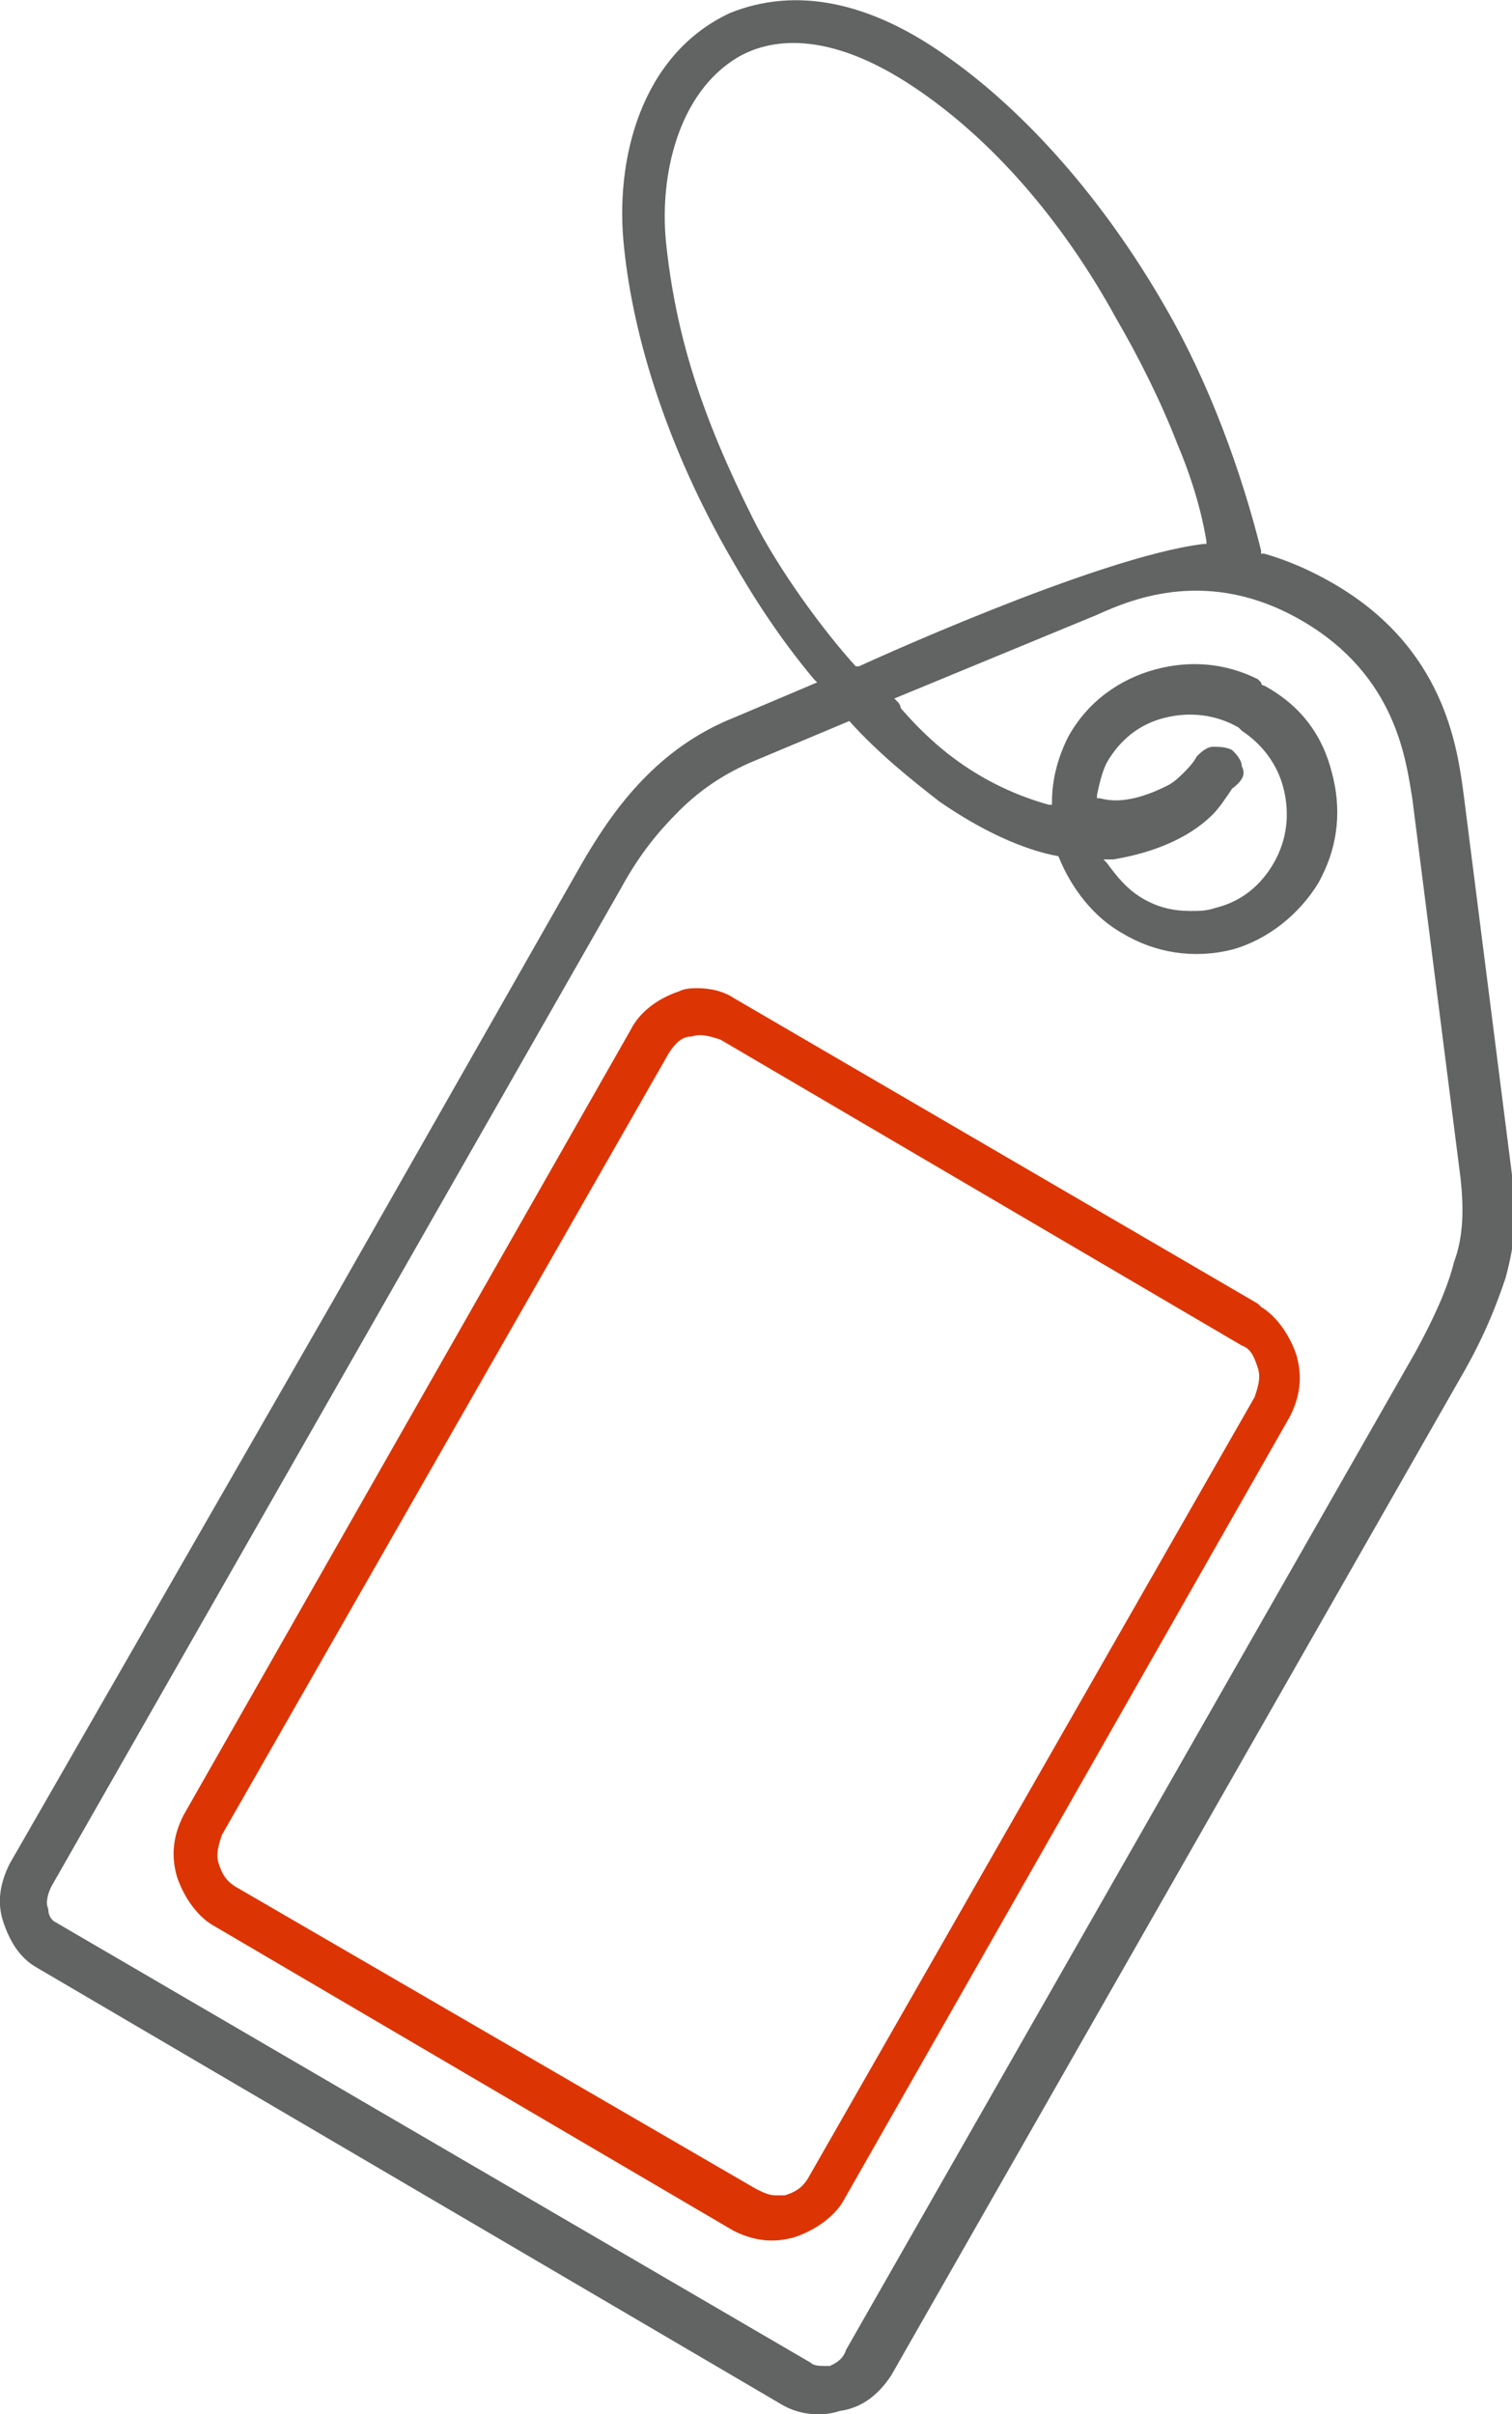
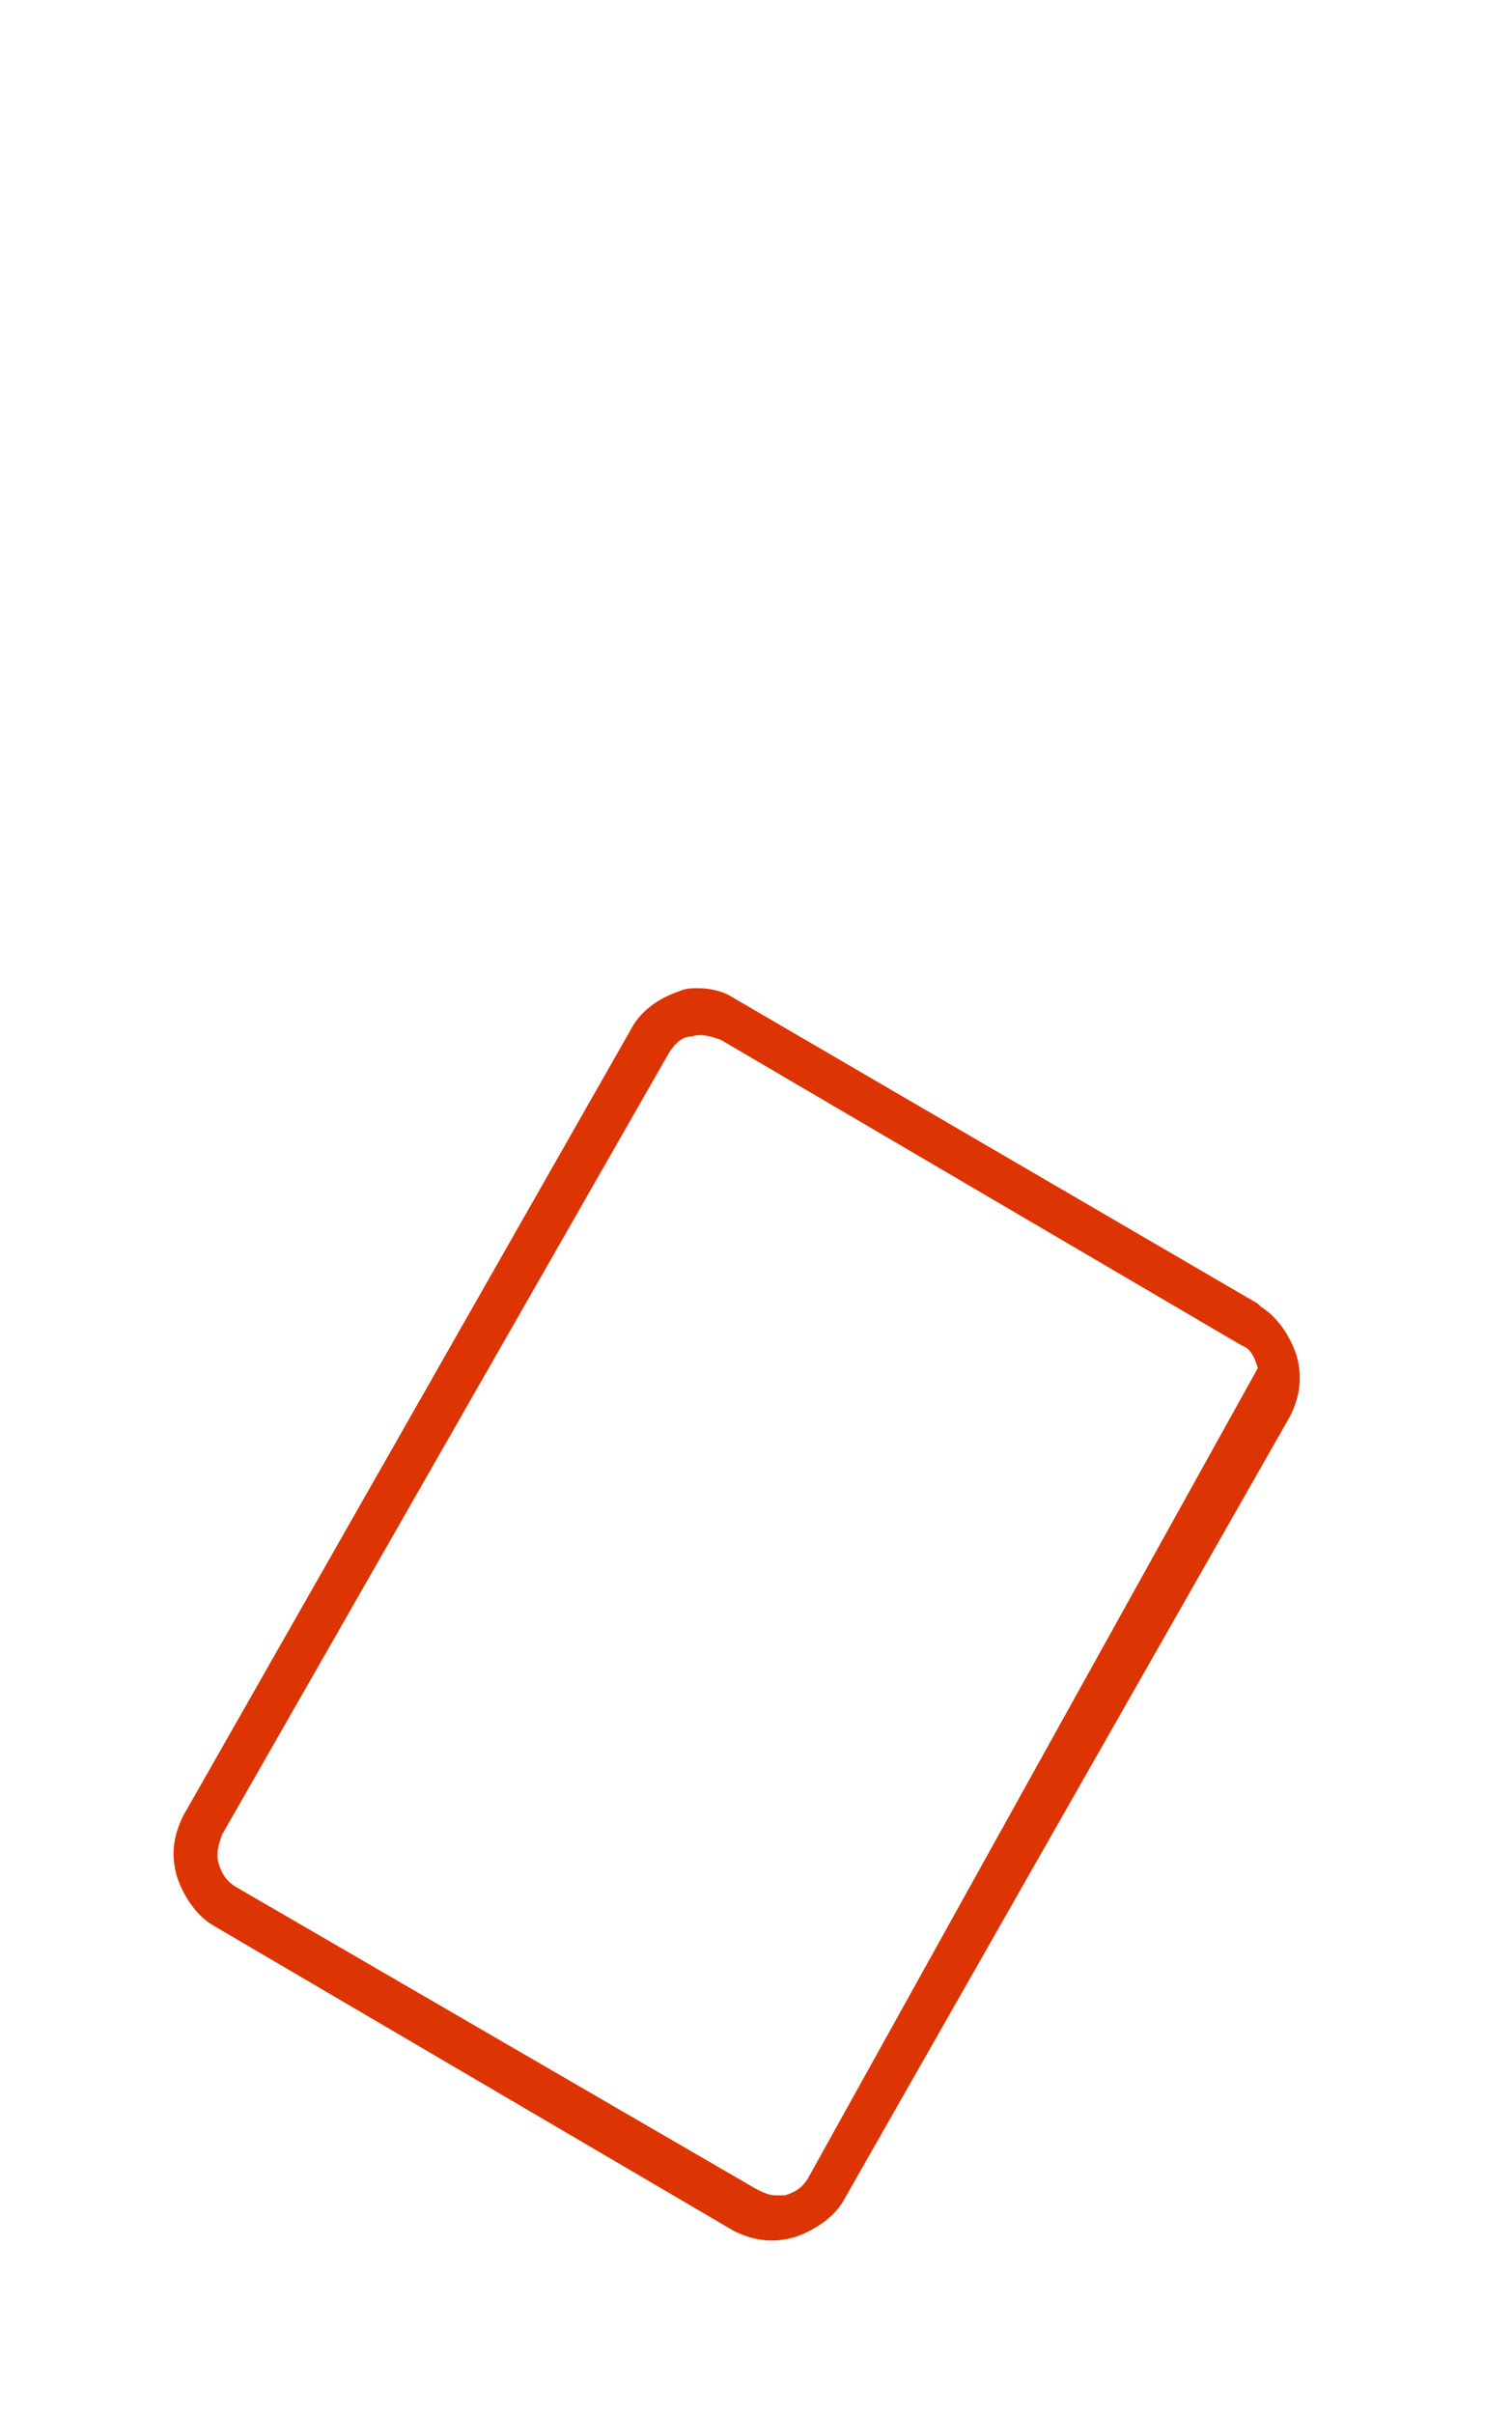
<svg xmlns="http://www.w3.org/2000/svg" version="1.1" id="Слой_1" x="0px" y="0px" width="47px" height="75px" viewBox="0 0 47 75" style="enable-background:new 0 0 47 75;" xml:space="preserve">
  <style type="text/css">
	.st0{fill:#626363;}
	.st1{fill:#DC3503;}
</style>
  <g>
-     <path class="st0" d="M27.7,73.8l17.7-31c0.7-1.2,1.1-2.2,1.4-3.1c0.3-1.1,0.4-2.1,0.2-3.2v0l-1.5-11.8c-0.2-1.5-0.6-4.6-4.1-6.6   c-0.7-0.4-1.4-0.7-2.1-0.9l-0.1,0v-0.1c0,0,0,0,0,0c-0.3-1.2-0.7-2.5-1.2-3.8c-0.5-1.3-1.1-2.6-1.8-3.8c0,0,0,0,0,0   c-1.9-3.3-4.3-6-6.7-7.7C27,0,24.7-0.4,22.7,0.4c-2.8,1.3-3.6,4.6-3.3,7.3c0.3,2.9,1.4,6.3,3.3,9.6c0.8,1.4,1.6,2.6,2.6,3.8   l0.1,0.1l-2.6,1.1c-1,0.4-1.9,1-2.7,1.8c-0.7,0.7-1.3,1.5-2,2.7l-7.8,13.7L0.3,57.9c-0.3,0.6-0.4,1.2-0.2,1.8   c0.2,0.6,0.5,1.1,1,1.4l0,0l0,0l23.2,13.6c0.5,0.3,1.2,0.4,1.8,0.2C26.8,74.8,27.3,74.4,27.7,73.8z M23.4,16.1   c-1.6-3.2-2.4-5.7-2.7-8.6c-0.2-2.1,0.4-4.6,2.2-5.7c1-0.6,2.8-0.9,5.5,0.9c2.4,1.6,4.6,4.1,6.3,7.2c0.7,1.2,1.4,2.6,1.9,3.9   c0.3,0.7,0.7,1.8,0.9,3l0,0.1l-0.1,0c-3.3,0.4-10.7,3.8-10.7,3.8l-0.1,0l0,0C25.6,19.6,24.2,17.7,23.4,16.1z M25.8,73.5   c-0.1,0-0.2,0-0.2,0c-0.1,0-0.3,0-0.4-0.1L1.7,59.7c0,0-0.2-0.1-0.2-0.4c-0.1-0.2,0-0.5,0.1-0.7l17.7-31c0.6-1.1,1.2-1.8,1.8-2.4   c0.6-0.6,1.3-1.1,2.2-1.5l3.1-1.3l0,0c0.9,1,1.9,1.8,2.8,2.5c1.3,0.9,2.6,1.5,3.7,1.7l0,0l0,0c0.4,1,1.1,1.9,2,2.4   c1,0.6,2.2,0.8,3.4,0.5c1.1-0.3,2.1-1.1,2.7-2.1l0.1-0.2c0.5-1,0.6-2.1,0.3-3.2c-0.3-1.2-1-2.1-2.1-2.7c0,0-0.1,0-0.1-0.1l-0.1-0.1   c-1-0.5-2.1-0.6-3.2-0.3c-1.1,0.3-2.1,1-2.7,2.1l0,0c-0.1,0.2-0.5,1-0.5,2l0,0.1l-0.1,0c-2.5-0.7-3.9-2.2-4.6-3   C28,22,28,21.9,27.9,21.8l-0.1-0.1l6.3-2.6c1.1-0.5,3.5-1.5,6.4,0.2l0,0c2.9,1.7,3.2,4.3,3.4,5.5l1.5,11.8c0.1,0.9,0.1,1.8-0.2,2.6   c-0.2,0.8-0.6,1.7-1.2,2.8l-17.7,31C26.2,73.3,26,73.4,25.8,73.5z M38.6,23.8c0-0.2-0.2-0.4-0.3-0.5c-0.2-0.1-0.4-0.1-0.6-0.1   c-0.2,0-0.4,0.2-0.5,0.3c-0.1,0.2-0.3,0.4-0.4,0.5c-0.1,0.1-0.3,0.3-0.5,0.4c-0.6,0.3-1.4,0.6-2.1,0.4l-0.1,0l0-0.1   c0.1-0.5,0.2-0.8,0.3-1l0,0c0.4-0.7,1-1.2,1.8-1.4c0.8-0.2,1.6-0.1,2.3,0.3l0.1,0.1c0.6,0.4,1.1,1,1.3,1.8c0.2,0.8,0.1,1.6-0.3,2.3   l0,0c-0.4,0.7-1,1.2-1.8,1.4c-0.3,0.1-0.5,0.1-0.8,0.1c-0.5,0-1-0.1-1.5-0.4c-0.5-0.3-0.8-0.7-1.1-1.1l-0.1-0.1l0.1,0   c0,0,0.1,0,0.2,0c0.6-0.1,2.1-0.4,3.1-1.4c0.2-0.2,0.4-0.5,0.6-0.8C38.7,24.2,38.7,24,38.6,23.8z" />
-     <path class="st1" d="M26.2,68.4L40.1,44c0.3-0.6,0.4-1.2,0.2-1.9c-0.2-0.6-0.6-1.2-1.1-1.5l-0.1-0.1l0,0l-16.3-9.5   c-0.3-0.2-0.7-0.3-1.1-0.3c-0.2,0-0.4,0-0.6,0.1c-0.6,0.2-1.2,0.6-1.5,1.2L5.7,56.4c-0.3,0.6-0.4,1.2-0.2,1.9   c0.2,0.6,0.6,1.2,1.1,1.5l16.2,9.5c0.6,0.3,1.2,0.4,1.9,0.2C25.3,69.3,25.9,68.9,26.2,68.4z M24.4,68.2c-0.1,0-0.2,0-0.3,0   c-0.2,0-0.4-0.1-0.6-0.2L7.3,58.6c-0.3-0.2-0.4-0.4-0.5-0.7c-0.1-0.3,0-0.6,0.1-0.9l13.9-24.3c0.2-0.3,0.4-0.5,0.7-0.5   c0.3-0.1,0.6,0,0.9,0.1l16.2,9.5c0.3,0.1,0.4,0.4,0.5,0.7c0.1,0.3,0,0.6-0.1,0.9L25.1,67.7C24.9,68,24.7,68.1,24.4,68.2z" />
+     <path class="st1" d="M26.2,68.4L40.1,44c0.3-0.6,0.4-1.2,0.2-1.9c-0.2-0.6-0.6-1.2-1.1-1.5l-0.1-0.1l0,0l-16.3-9.5   c-0.3-0.2-0.7-0.3-1.1-0.3c-0.2,0-0.4,0-0.6,0.1c-0.6,0.2-1.2,0.6-1.5,1.2L5.7,56.4c-0.3,0.6-0.4,1.2-0.2,1.9   c0.2,0.6,0.6,1.2,1.1,1.5l16.2,9.5c0.6,0.3,1.2,0.4,1.9,0.2C25.3,69.3,25.9,68.9,26.2,68.4z M24.4,68.2c-0.1,0-0.2,0-0.3,0   c-0.2,0-0.4-0.1-0.6-0.2L7.3,58.6c-0.3-0.2-0.4-0.4-0.5-0.7c-0.1-0.3,0-0.6,0.1-0.9l13.9-24.3c0.2-0.3,0.4-0.5,0.7-0.5   c0.3-0.1,0.6,0,0.9,0.1l16.2,9.5c0.3,0.1,0.4,0.4,0.5,0.7L25.1,67.7C24.9,68,24.7,68.1,24.4,68.2z" />
  </g>
</svg>